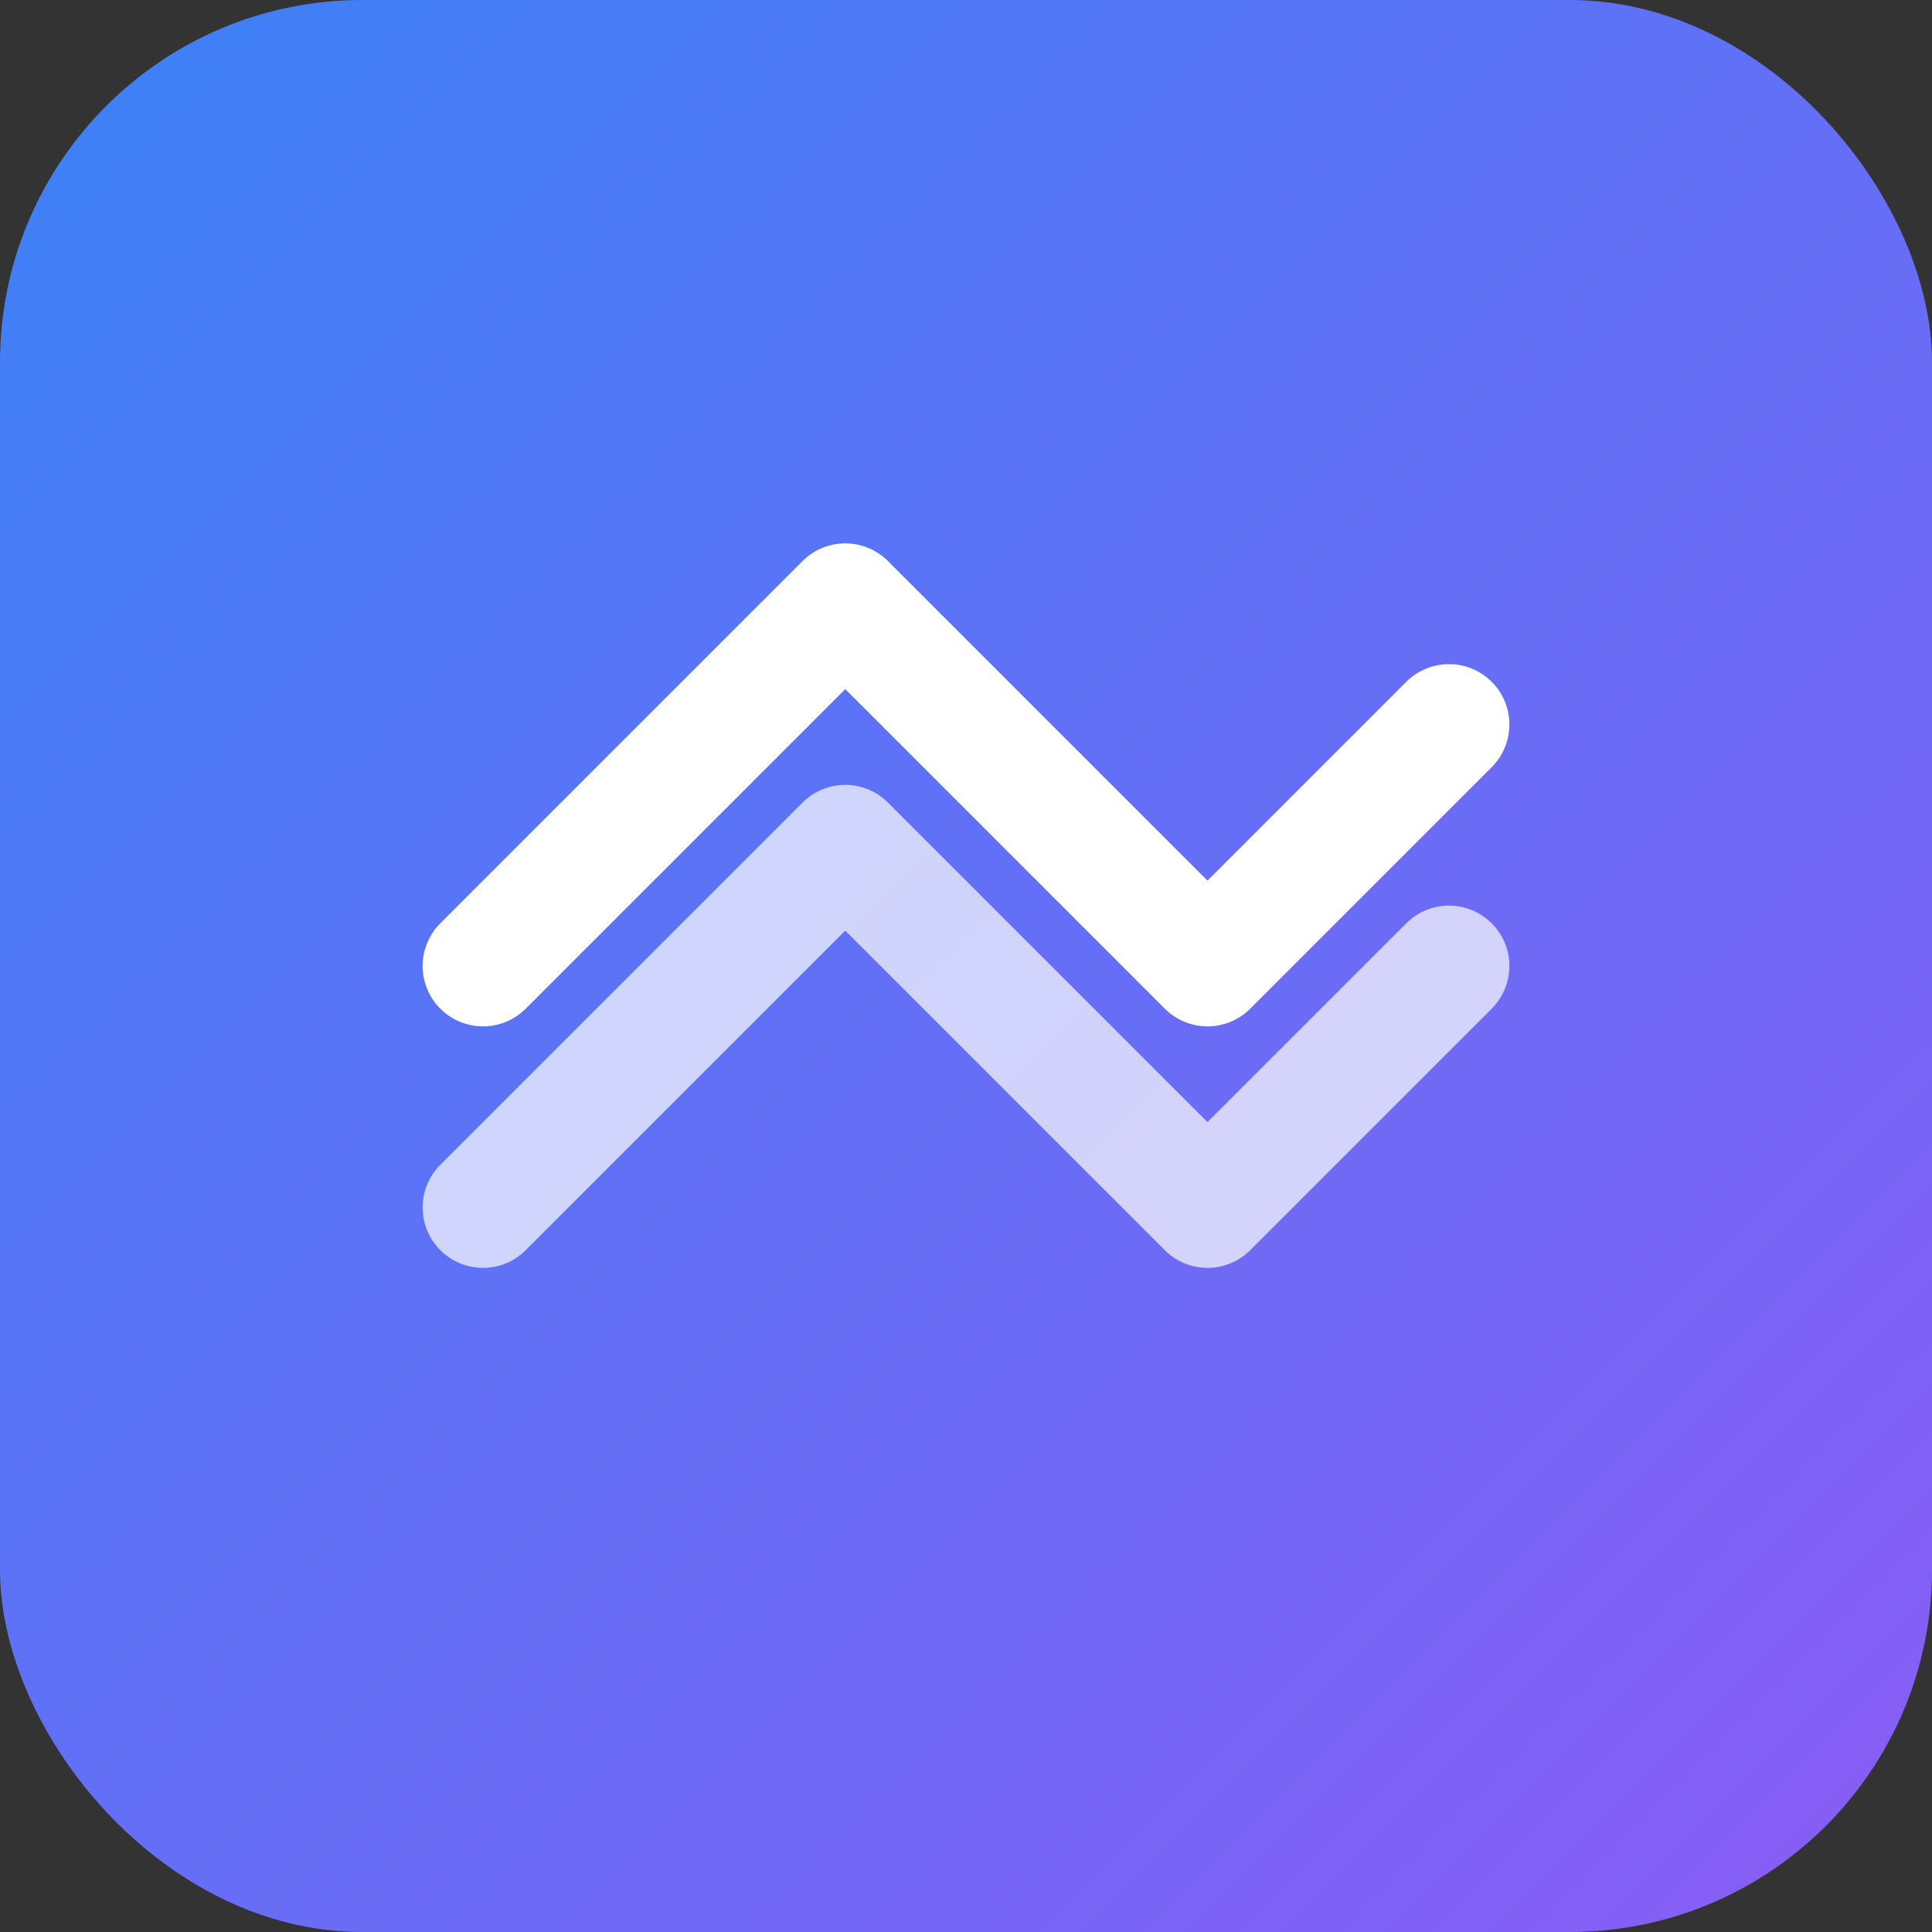
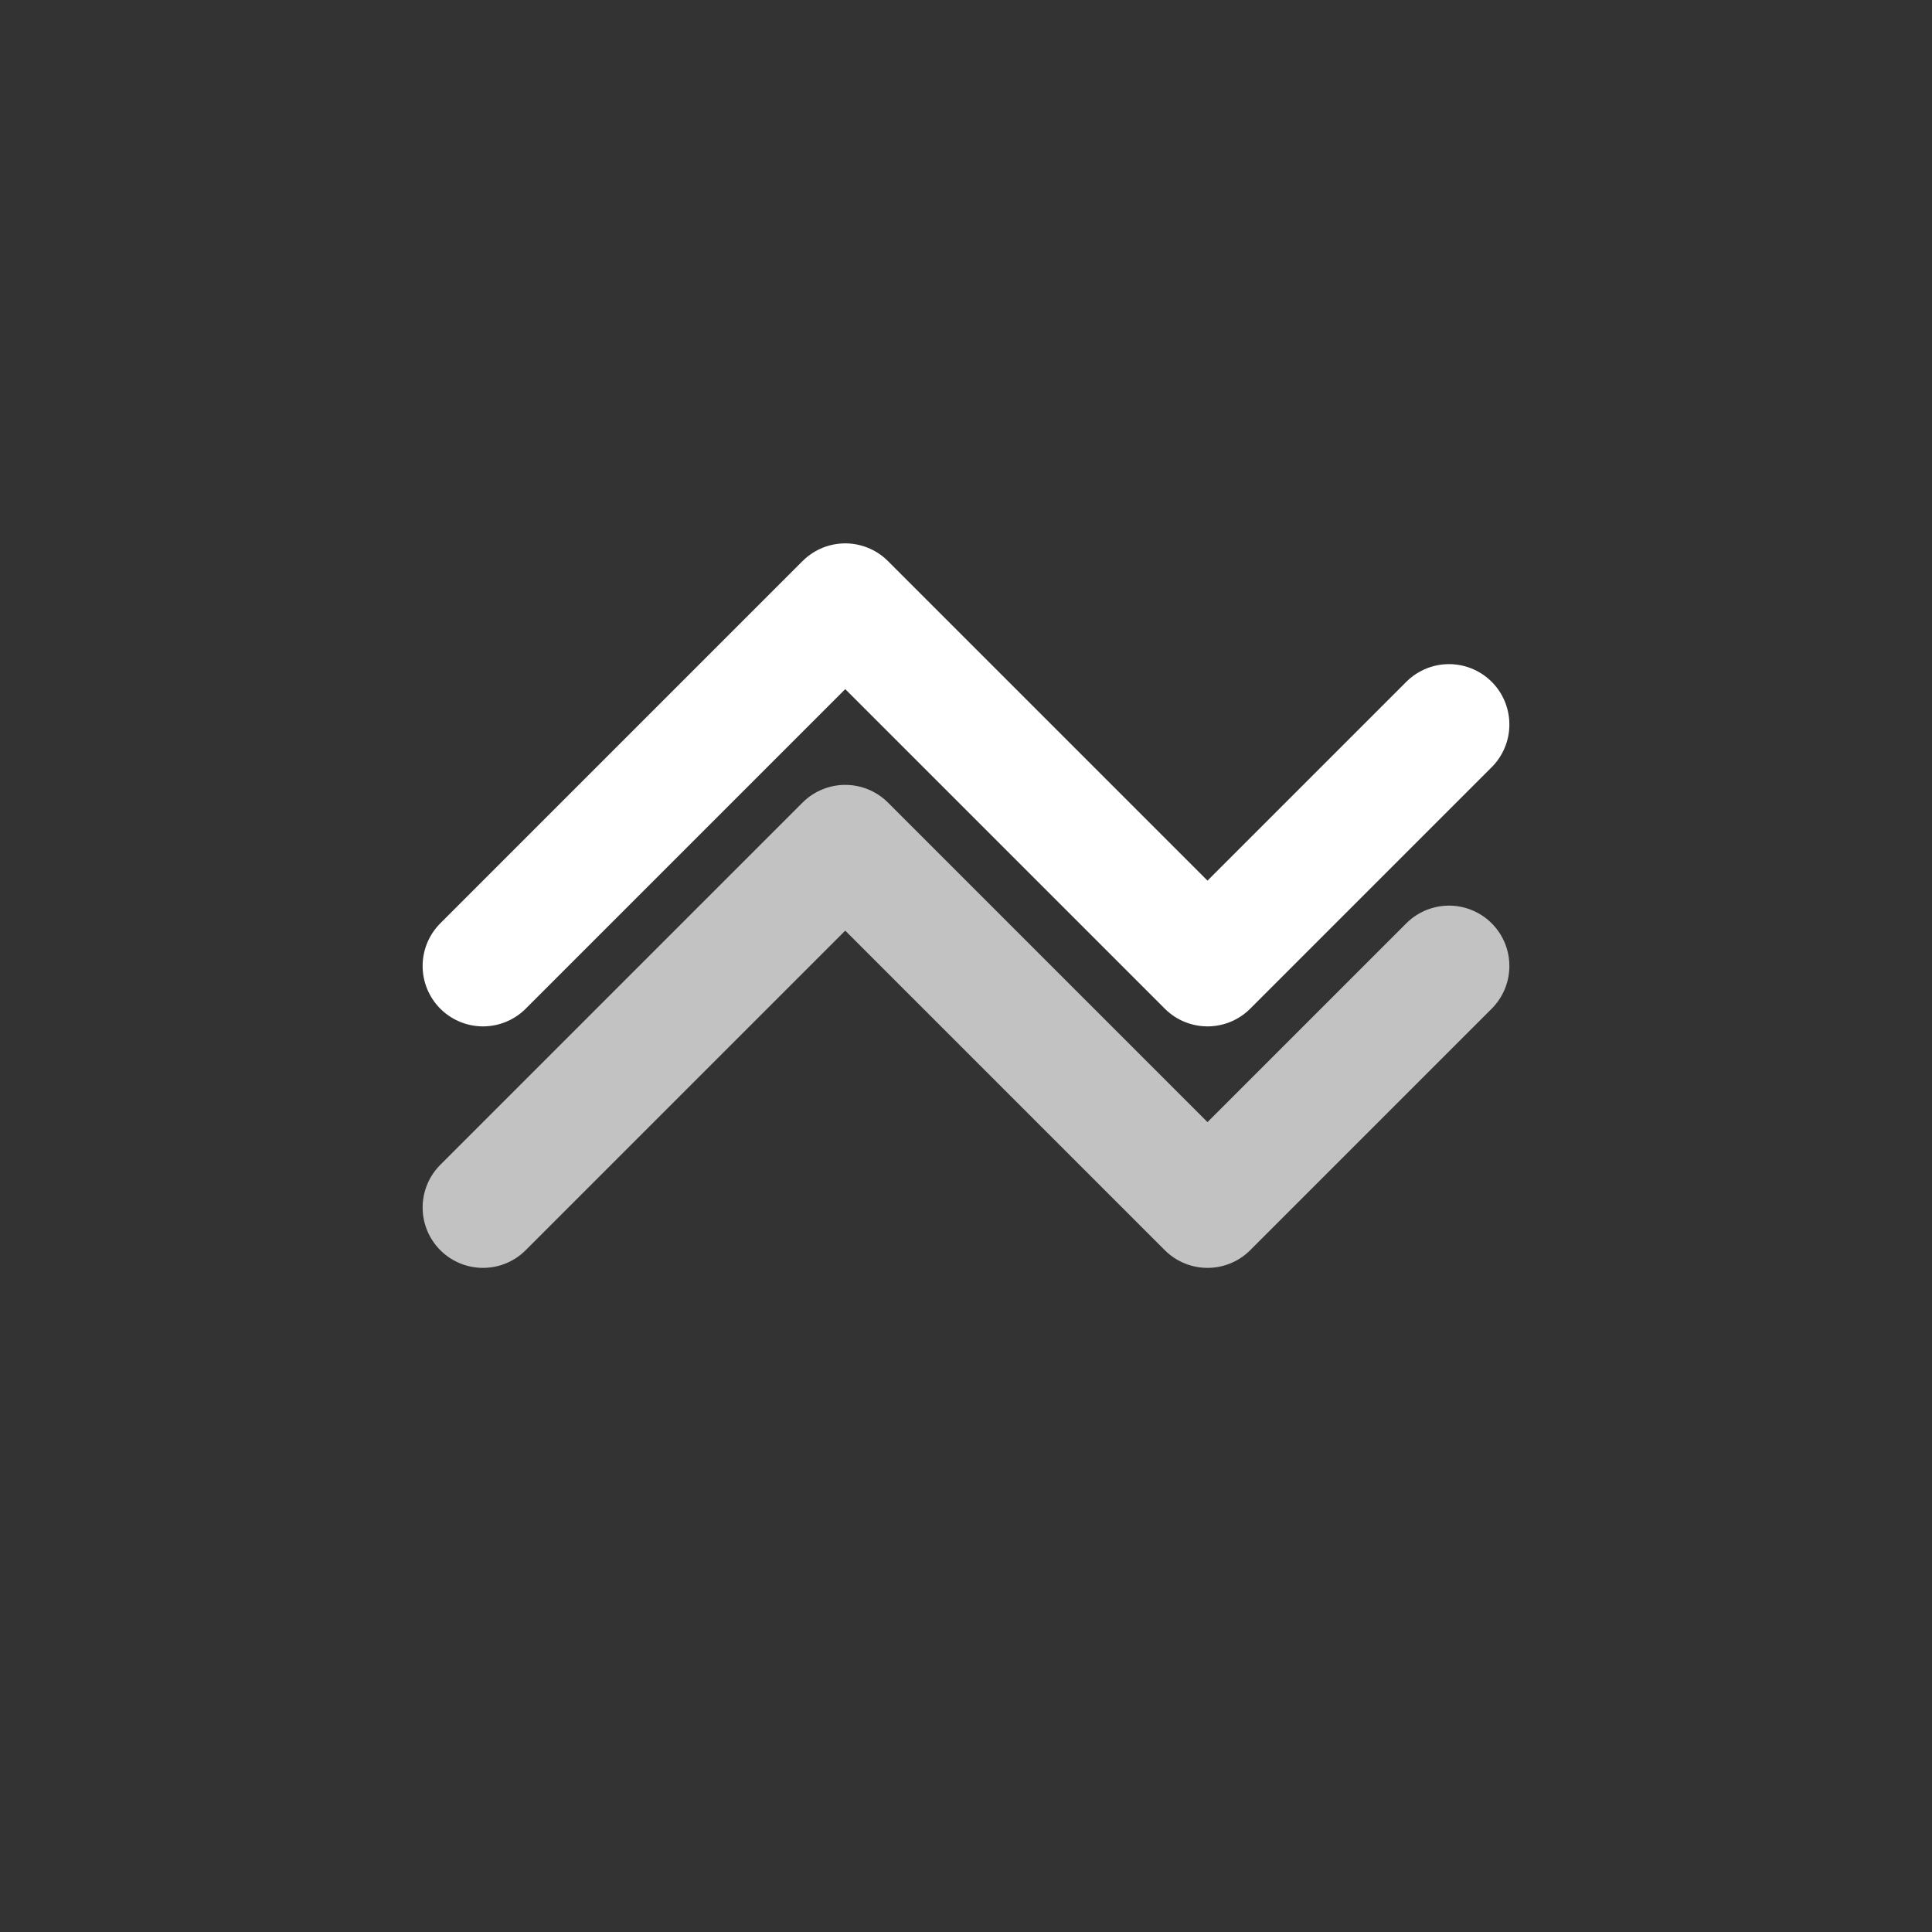
<svg xmlns="http://www.w3.org/2000/svg" width="32" height="32" viewBox="0 0 32 32" fill="none">
  <rect x="0" y="0" width="32" height="32" fill="#333333" stroke="none" />
  <defs>
    <linearGradient id="gradient" x1="0%" y1="0%" x2="100%" y2="100%">
      <stop offset="0%" style="stop-color:#3B82F6;stop-opacity:1" />
      <stop offset="100%" style="stop-color:#8B5CF6;stop-opacity:1" />
    </linearGradient>
  </defs>
-   <rect width="32" height="32" rx="6" fill="url(#gradient)" />
  <path d="M8 16L14 10L20 16L24 12" stroke="white" stroke-width="2" stroke-linecap="round" stroke-linejoin="round" />
  <path d="M8 20L14 14L20 20L24 16" stroke="white" stroke-width="2" stroke-linecap="round" stroke-linejoin="round" opacity="0.7" />
</svg>